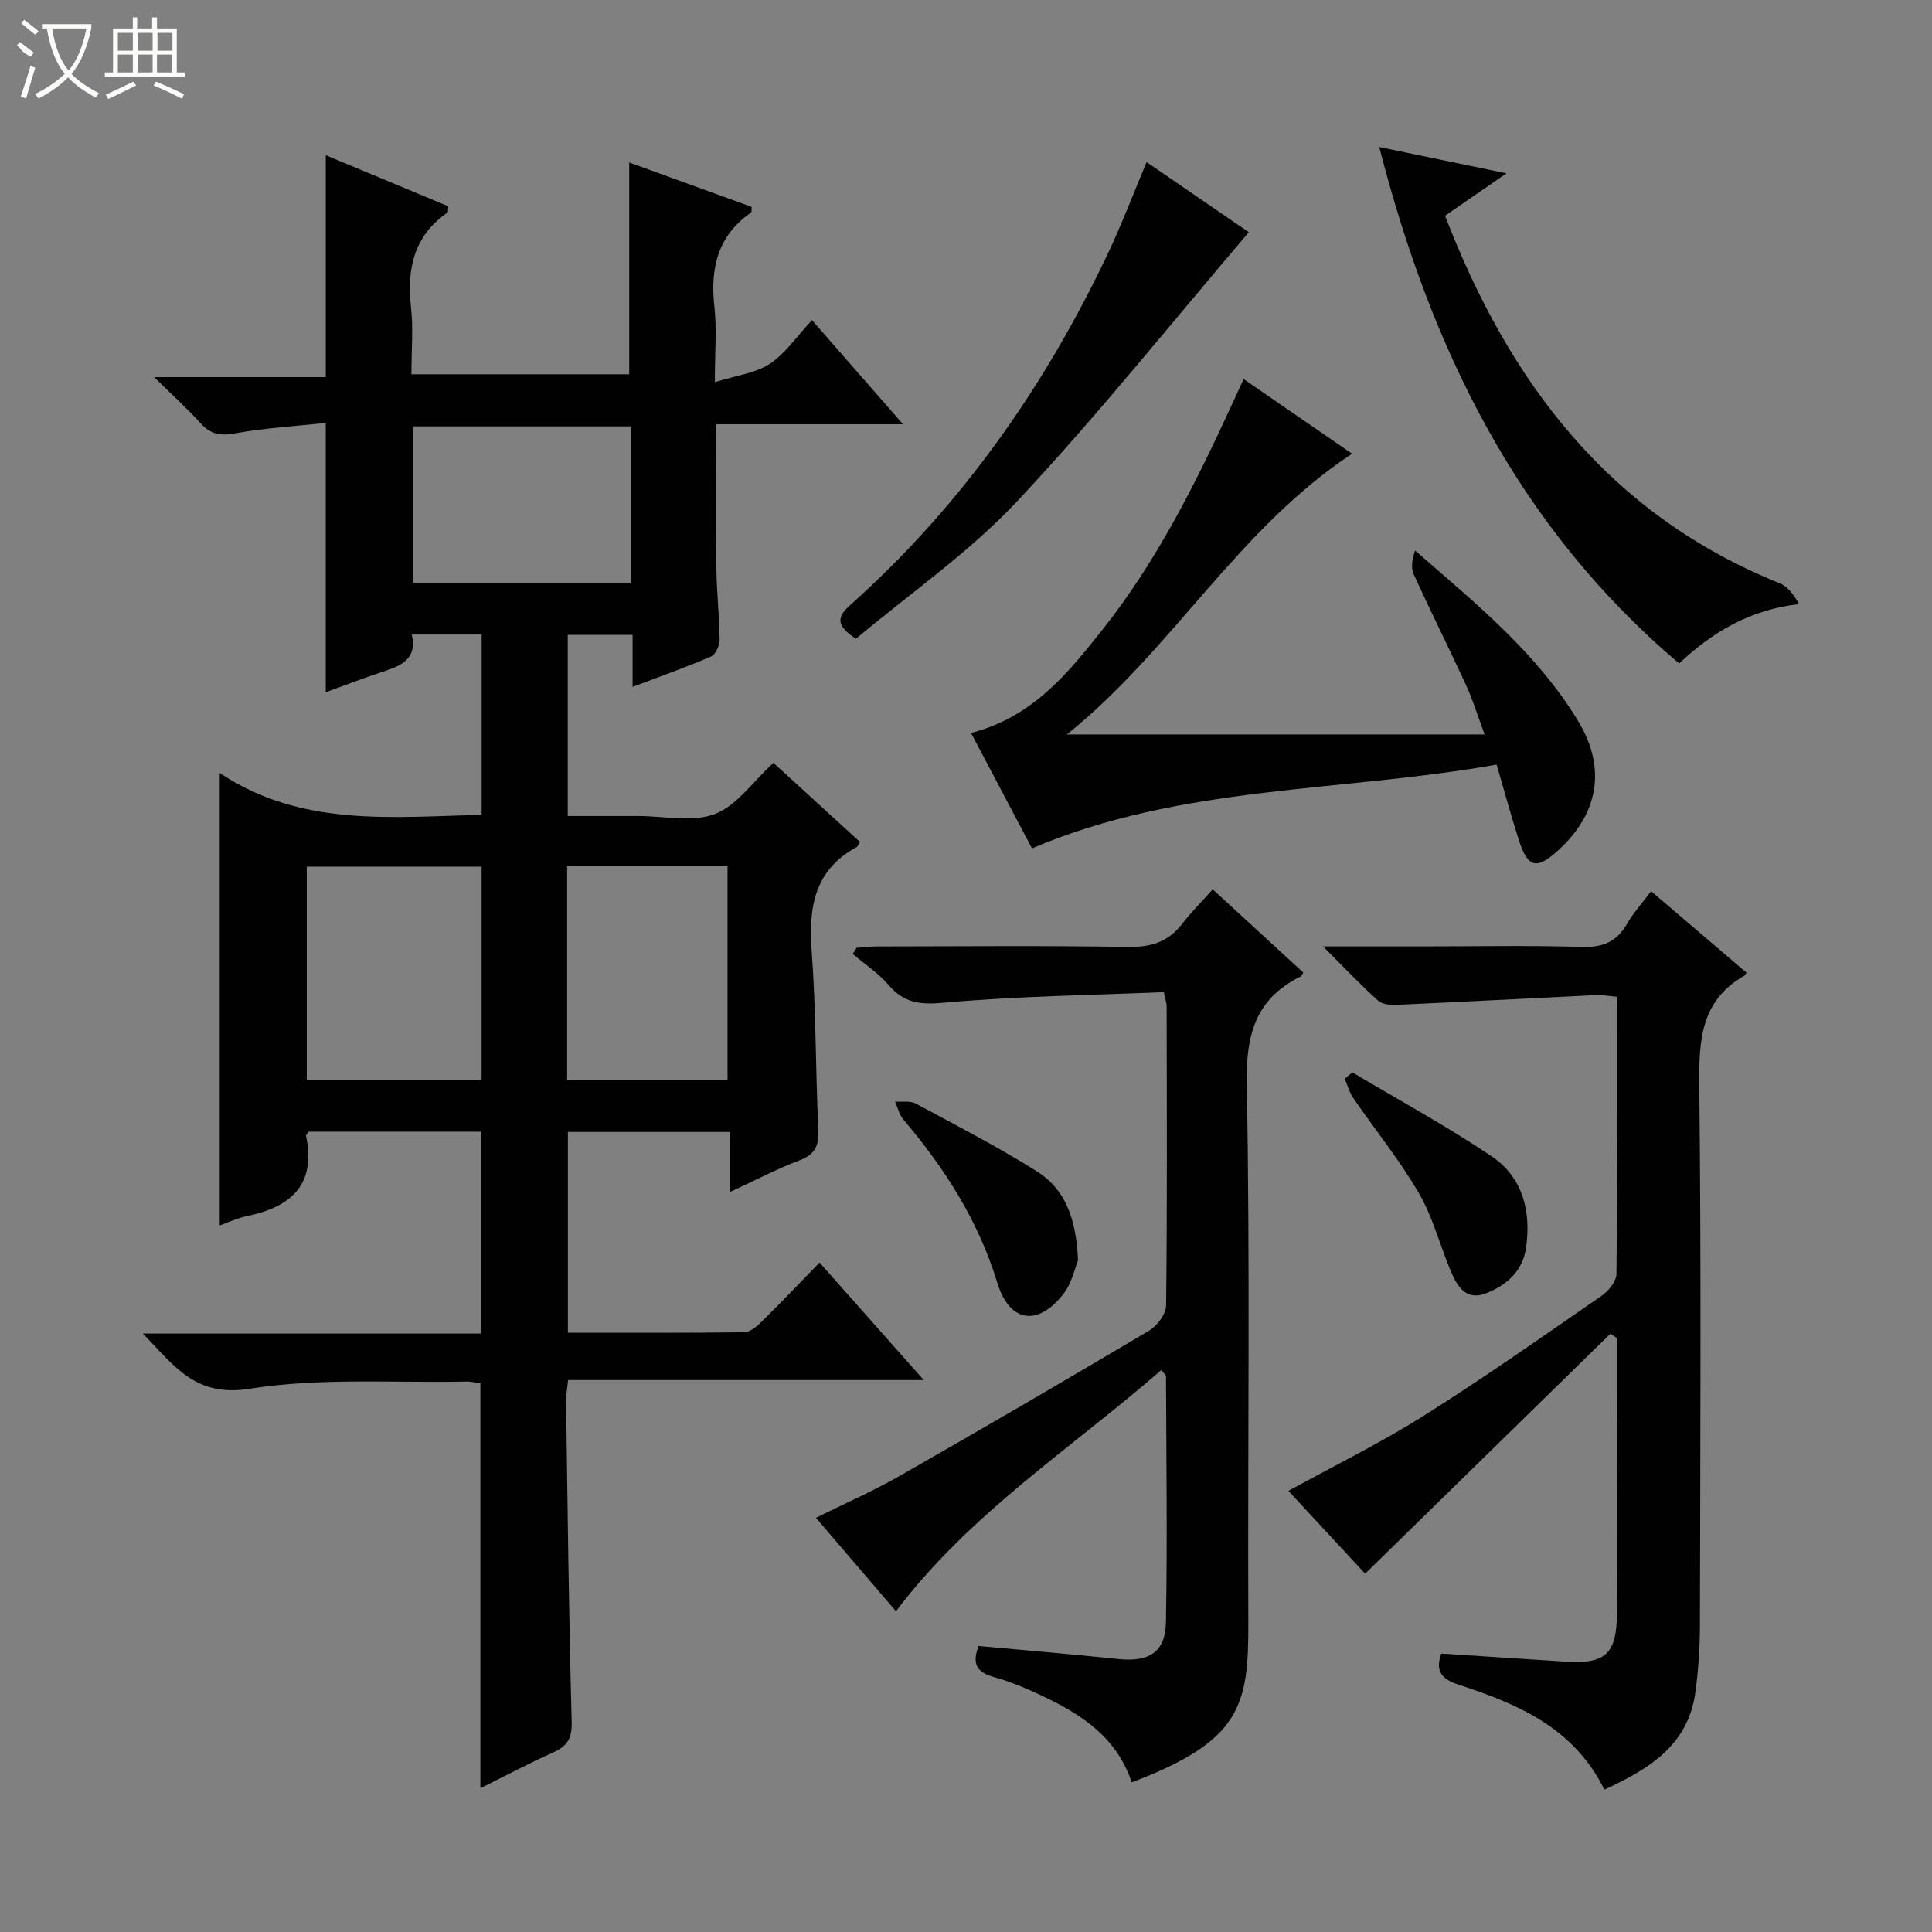
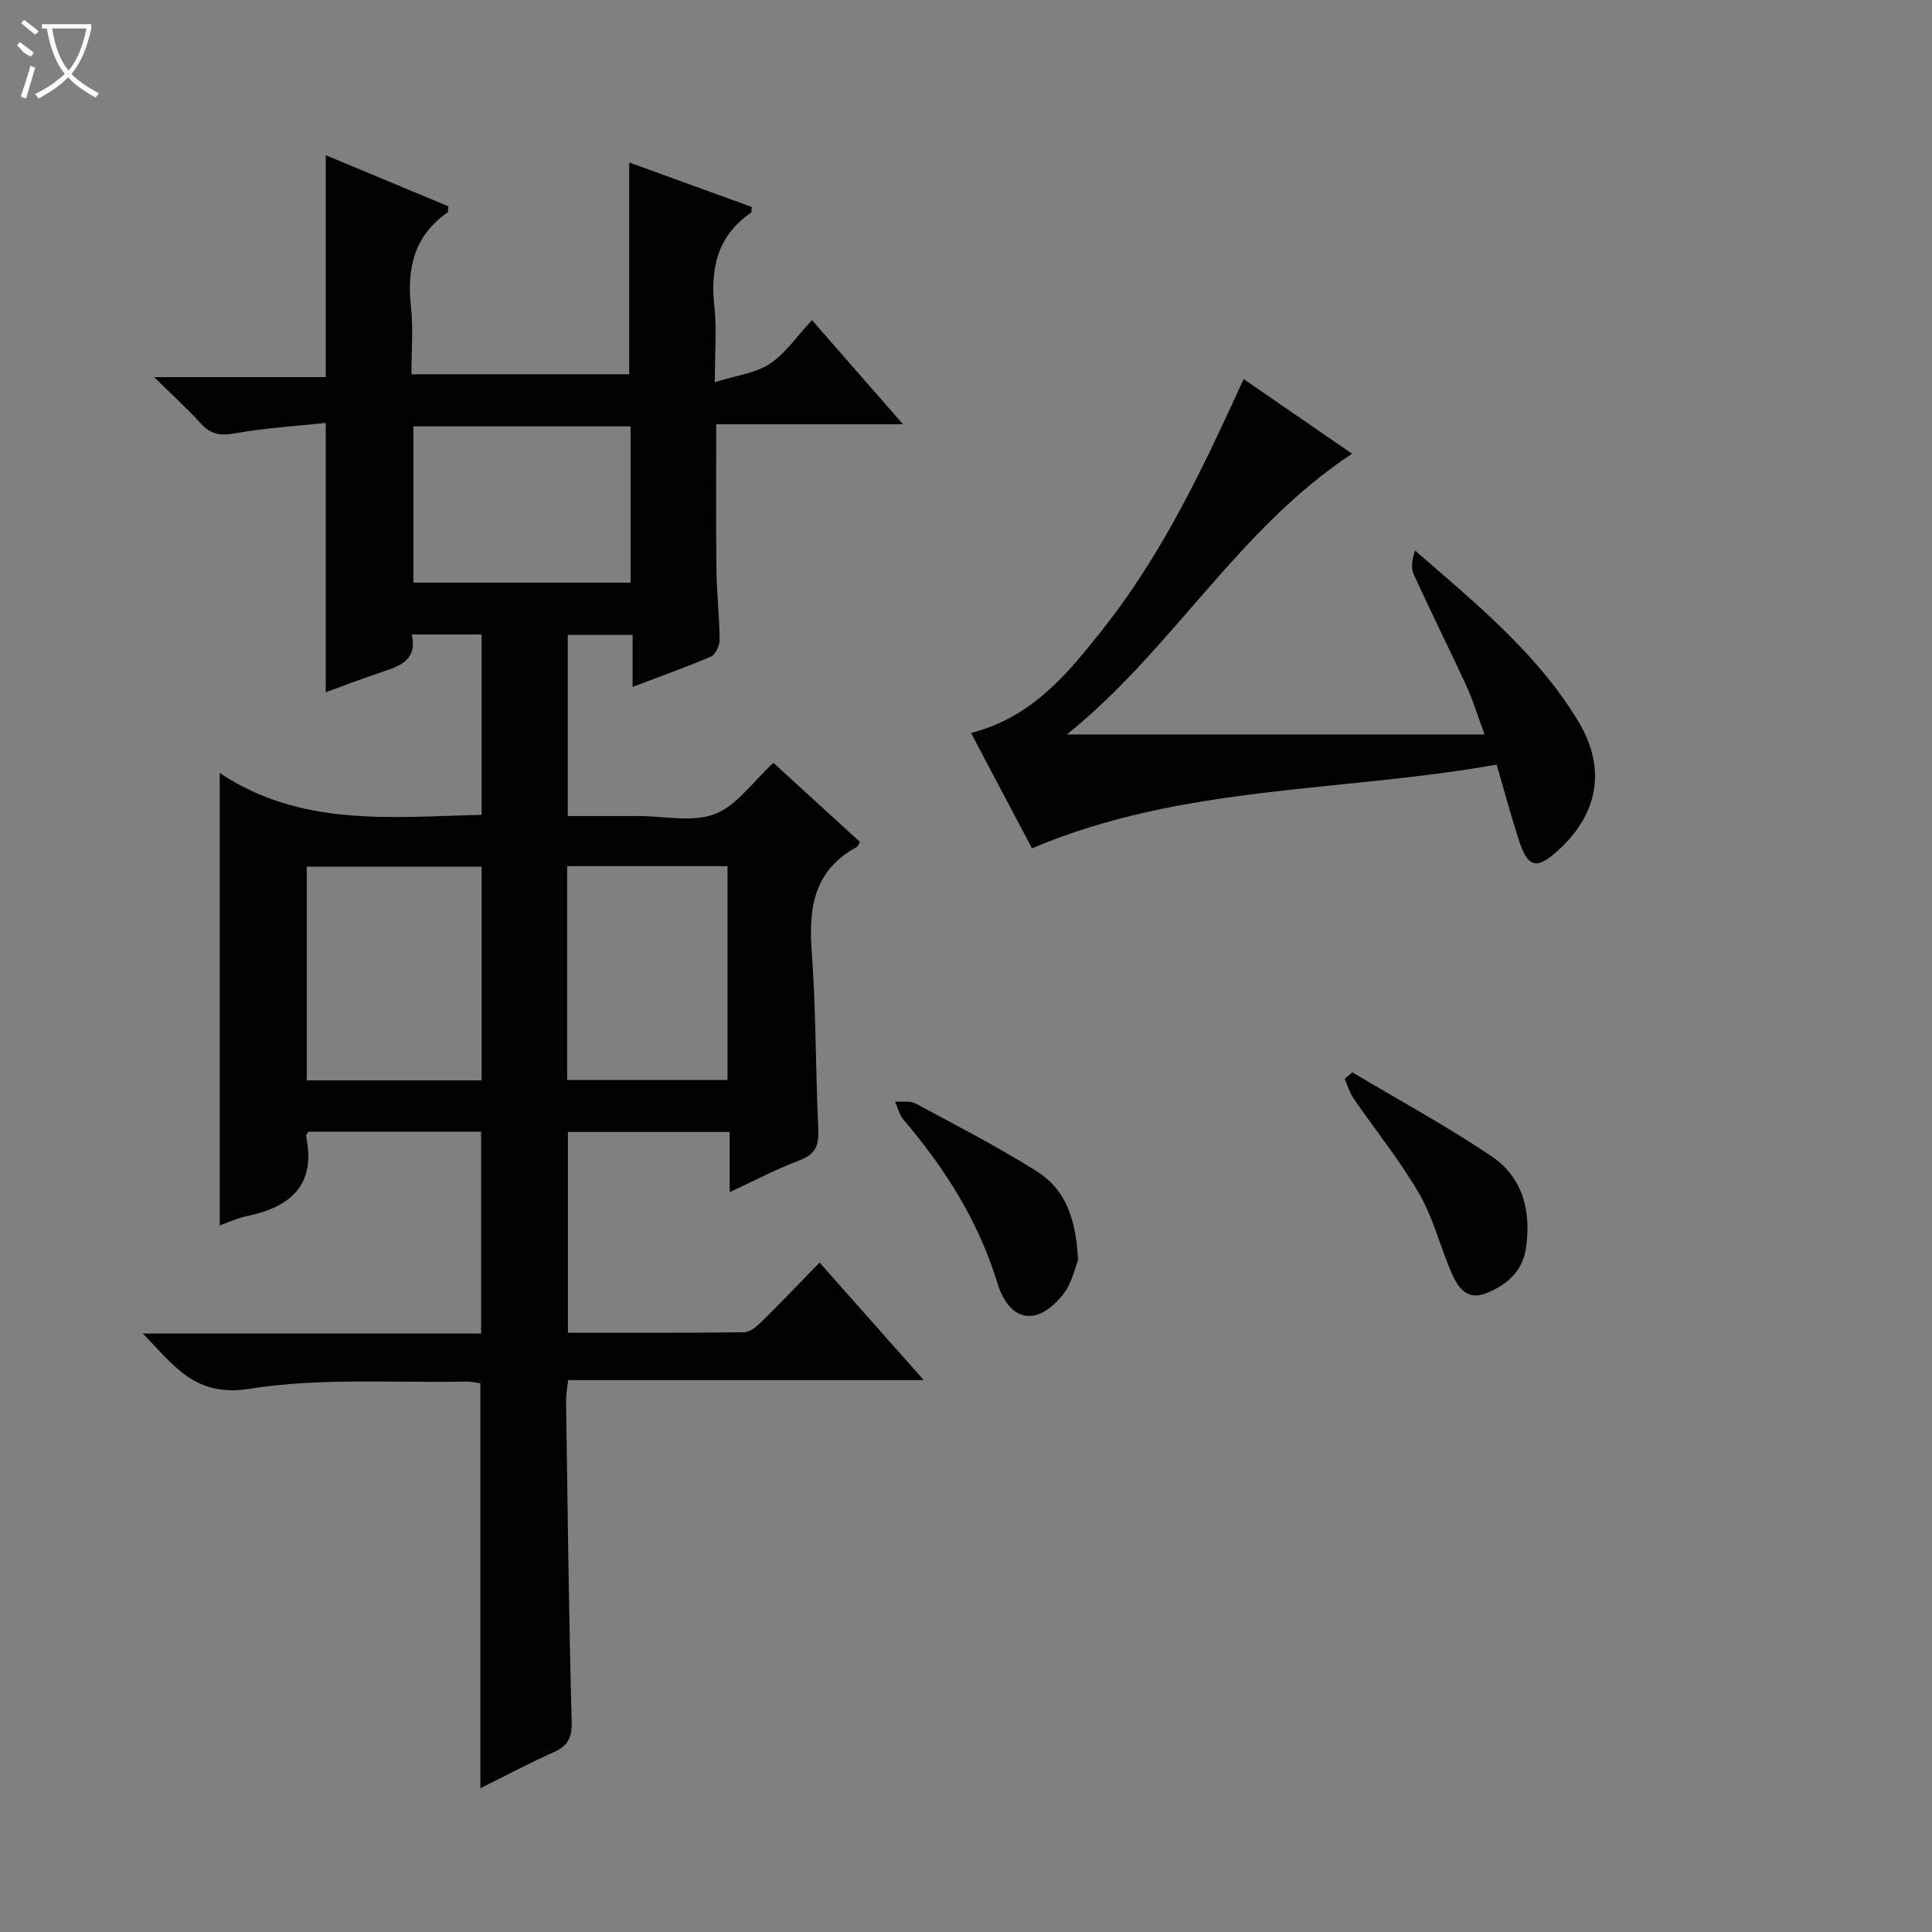
<svg xmlns="http://www.w3.org/2000/svg" enable-background="new 0 0 400 400" viewBox="0 0 400 400">
  <rect x="0" y="0" width="400" height="400" fill="#808080" stroke="none" />
  <g fill="#010102">
    <path d="m67.44 143.32c0-18.55 0-36.62 0-55.76-6.23.67-12.63 1.05-18.9 2.18-3.03.54-4.99.13-7.01-2.11-2.76-3.04-5.82-5.81-9.62-9.55h35.54c0-15.52 0-30.55 0-45.94 8.41 3.51 16.93 7.06 25.37 10.57-.09.72-.01 1.18-.17 1.29-6.96 4.83-8.44 11.63-7.56 19.6.49 4.43.09 8.96.09 13.89h45.09c0-14.31 0-28.69 0-43.85 8.5 3.08 16.96 6.15 25.36 9.2-.06.62.02 1.06-.13 1.17-6.96 4.81-8.48 11.57-7.59 19.55.51 4.57.09 9.25.09 15.56 4.41-1.39 8.37-1.83 11.35-3.78 3.24-2.13 5.57-5.65 8.76-9.06 6.36 7.28 12.27 14.04 18.85 21.56-13.44 0-25.84 0-38.67 0 0 10.32-.08 20.24.04 30.16.06 4.82.62 9.62.66 14.44.01 1.2-.84 3.08-1.79 3.49-5.15 2.23-10.47 4.09-16.23 6.28 0-3.81 0-7.08 0-10.77-4.59 0-8.81 0-13.42 0v37.51h11.59 3c5.33-.01 11.19 1.36 15.85-.41 4.53-1.72 7.84-6.66 12.14-10.6 5.79 5.29 11.87 10.85 17.92 16.38-.34.54-.46.94-.71 1.07-8.73 4.75-9.96 12.41-9.29 21.5.91 12.27.79 24.61 1.37 36.91.16 3.3-.56 5.18-3.85 6.42-4.76 1.8-9.29 4.19-14.5 6.6 0-4.57 0-8.35 0-12.46-11.25 0-22.17 0-33.49 0v41.57c12.26 0 24.37.06 36.49-.1 1.23-.02 2.64-1.21 3.63-2.2 3.92-3.85 7.7-7.84 11.98-12.23 7.18 8.1 14.09 15.89 21.57 24.33-24.9 0-49.09 0-73.62 0-.19 1.75-.45 3.02-.43 4.28.32 22.14.56 44.29 1.16 66.43.09 3.47-.87 5.07-3.85 6.4-4.99 2.21-9.82 4.8-15.05 7.39 0-28.14 0-55.8 0-83.83-.74-.1-1.84-.38-2.93-.36-14.97.31-30.19-.84-44.85 1.49-11.29 1.8-15.55-4.71-22.1-11.43h70.03c0-14.1 0-27.8 0-41.8-11.91 0-23.82 0-35.7 0-.23.34-.6.65-.55.87 2.14 10.17-3.17 14.75-12.29 16.62-1.92.39-3.74 1.27-5.58 1.92 0-30.86 0-61.57 0-93.67 16.84 11.23 35.49 9.12 54.23 8.66 0-12.46 0-24.71 0-37.33-4.66 0-9.37 0-14.46 0 1.14 4.93-2.01 6.38-5.66 7.59-4.07 1.33-8.06 2.87-12.16 4.36zm32.27 80.36c0-14.93 0-29.61 0-44.25-12.29 0-24.29 0-36.2 0v44.25zm17.71-.08h33.21c0-15.02 0-29.69 0-44.27-11.26 0-22.14 0-33.21 0zm13.14-135.32c-15.34 0-30.11 0-44.97 0v32.35h44.97c0-10.88 0-21.46 0-32.35z" />
-     <path d="m234.31 369.02c-3.11-9.32-10.31-13.99-18.26-17.78-3.29-1.57-6.69-3.02-10.19-4-3.41-.95-4.77-2.53-3.25-6.45 9.59.88 19.29 1.69 28.98 2.7 6.23.65 9.68-1.37 9.8-7.55.32-16.98.07-33.97.02-50.95 0-.26-.35-.52-.95-1.35-18.63 16.21-39.62 29.65-54.96 49.95-5.51-6.44-10.88-12.71-16.57-19.35 6.03-2.99 11.82-5.52 17.27-8.63 17.32-9.88 34.55-19.92 51.69-30.1 1.67-.99 3.52-3.43 3.54-5.21.24-20.65.14-41.31.11-61.96 0-.63-.24-1.27-.58-2.93-15.22.64-30.49.83-45.67 2.2-4.88.44-8.12.03-11.28-3.64-2.12-2.47-4.95-4.34-7.46-6.47.27-.42.53-.84.8-1.27 1.39-.1 2.79-.28 4.18-.28 17.32-.02 34.65-.19 51.97.1 4.74.08 8.34-1 11.24-4.76 1.82-2.37 3.96-4.49 6.34-7.16 6.61 6.08 12.68 11.65 18.75 17.23-.23.34-.35.71-.59.83-9.37 4.65-11.3 12.12-11.11 22.32.7 37.13.18 74.28.32 111.43.07 17.25-1.55 24.49-24.14 33.08z" />
-     <path d="m332.17 370.52c-6.34-12.82-17.94-17.74-30.1-21.69-3.55-1.15-5.01-2.79-3.66-6.47 8.55.55 17.11 1.12 25.67 1.66 8.35.52 10.64-1.53 10.7-10.13.11-15.5.03-31 .03-46.49 0-3.44 0-6.89 0-10.33-.47-.31-.93-.62-1.4-.93-16.79 16.42-33.58 32.85-50.77 49.67-4.77-5.14-10.23-11.03-15.89-17.14 9.55-5.25 19.08-9.92 28-15.54 12.52-7.88 24.64-16.42 36.82-24.83 1.44-.99 3.08-3 3.1-4.55.21-18.98.14-37.96.14-57.38-1.67-.14-3.09-.41-4.51-.34-13.61.65-27.21 1.38-40.82 2-1.39.06-3.22-.01-4.13-.83-3.67-3.28-7.05-6.88-11.44-11.26h20.54c11 0 22-.23 32.99.11 4.33.13 7.25-1.01 9.4-4.75 1.31-2.28 3.11-4.27 5-6.79 6.7 5.72 13.23 11.3 19.74 16.86-.19.32-.24.53-.36.6-9.22 5.2-9.5 13.58-9.4 22.99.41 37.16.2 74.32.13 111.48-.01 4.64-.31 9.31-.94 13.91-1.5 11-9.59 15.9-18.84 20.17z" />
    <path d="m201.04 151.75c12.74-3.28 20.01-12.31 27.14-21.29 11.15-14.04 19.16-29.95 26.62-46.15.83-1.8 1.65-3.6 2.68-5.83 7.46 5.14 14.68 10.11 22.45 15.46-23.69 15.61-37.21 40.59-59.04 58.12h86.48c-1.52-4.09-2.44-7.18-3.78-10.09-3.55-7.7-7.35-15.29-10.87-23-.63-1.37-.39-3.13.26-4.99 12.55 10.95 25.29 21.25 33.79 35.37 5.89 9.77 4.1 19.11-4.03 26.58-4.58 4.21-6.4 3.82-8.28-2.01-1.62-5.03-3-10.14-4.6-15.62-32.17 5.75-65.3 4.17-96.2 17.35-4.23-8.02-8.31-15.74-12.62-23.9z" />
-     <path d="m299.18 44.67c13.35 34.68 34.1 61.93 69.33 76.11 1.66.67 2.89 2.39 3.97 4.29-10.13 1.15-17.87 5.74-24.84 12.29-33.26-28.17-51.28-64.81-62.08-106.92 8.88 1.84 17.04 3.53 26.34 5.45-4.71 3.25-8.45 5.83-12.72 8.78z" />
-     <path d="m177.21 132.25c-5.14-3.32-3.11-5.25-.79-7.33 22.86-20.52 40.1-45.17 53.15-72.84 2.75-5.84 5.04-11.9 7.82-18.52 7.32 5.02 14.49 9.94 21.17 14.52-16 18.73-31.31 37.95-48.08 55.82-9.93 10.57-22.13 18.99-33.27 28.35z" />
    <path d="m223.19 260.94c-.6 1.44-1.24 4.69-3.06 7.01-5.34 6.79-11.15 5.81-13.65-2.37-3.91-12.81-10.89-23.73-19.46-33.81-.85-1-1.15-2.46-1.71-3.7 1.44.11 3.12-.22 4.28.41 8.46 4.55 17.03 8.97 25.15 14.08 5.85 3.7 8.09 9.86 8.45 18.38z" />
    <path d="m279.99 222.02c9.64 5.75 19.54 11.12 28.83 17.38 6.49 4.37 8.24 11.44 7.11 19.06-.71 4.77-4.04 7.62-8.19 9.28-4.21 1.69-6.07-1.45-7.41-4.66-2.24-5.34-3.69-11.11-6.57-16.06-3.99-6.85-9.04-13.08-13.55-19.64-.82-1.19-1.21-2.68-1.8-4.02.54-.44 1.06-.89 1.58-1.34z" />
  </g>
  <path d="m6.4 11.7c-2-.8-1.9-1.6-2.9-2.3l.6-.7c.9.7 1.9 1.4 2.9 2.2zm-2.1 8.3c.7-2.1 1.4-4.2 2-6.4.2.1.6.3 1 .4-.7 2.3-1.3 4.4-1.9 6.4zm3-12.8c-1.1-.9-2.1-1.7-2.9-2.4l.6-.7c1 .8 2 1.5 3 2.4zm1.4-1.3v-.9h10.2v.9c-.9 4.2-2.3 7.3-4.1 9.4 1.3 1.4 3.2 2.7 5.7 4-.2.2-.4.5-.7.9-2.5-1.4-4.4-2.7-5.7-4.2-1.4 1.5-3.5 3-6.1 4.4 0 0 0 0-.1-.1-.3-.4-.5-.7-.7-.8 2.7-1.3 4.7-2.8 6.2-4.2-1.8-2.2-3-5.3-3.7-9.4zm9.2 0h-7.1c.6 3.8 1.7 6.7 3.4 8.7 1.7-2 2.9-4.8 3.7-8.7z" fill="#fbfcfa" />
-   <path d="m31.6 3.6h.9v2.3h4.1v9.1h1.7v.9h-16.6v-.9h1.7v-9.1h4.1v-2.3h.9v2.3h3.1v-2.3zm-4 13.3.6.8c-1.9.9-3.8 1.9-5.8 2.8-.2-.3-.3-.6-.5-.9 2-.9 3.9-1.8 5.7-2.7zm-3.2-10.1v3.7h3.1v-3.7zm0 4.5v3.7h3.1v-3.7zm4.1-4.5v3.7h3.1v-3.7zm0 4.5v3.7h3.1v-3.7zm9.1 9.1c-2.1-1.1-4.1-2-5.8-2.7l.5-.8c2.2.9 4.1 1.8 5.8 2.6l-.4.9zm-1.9-13.6h-3.1v3.7h3.1zm-3.2 4.5v3.7h3.1v-3.7z" fill="#fbfcfa" />
</svg>